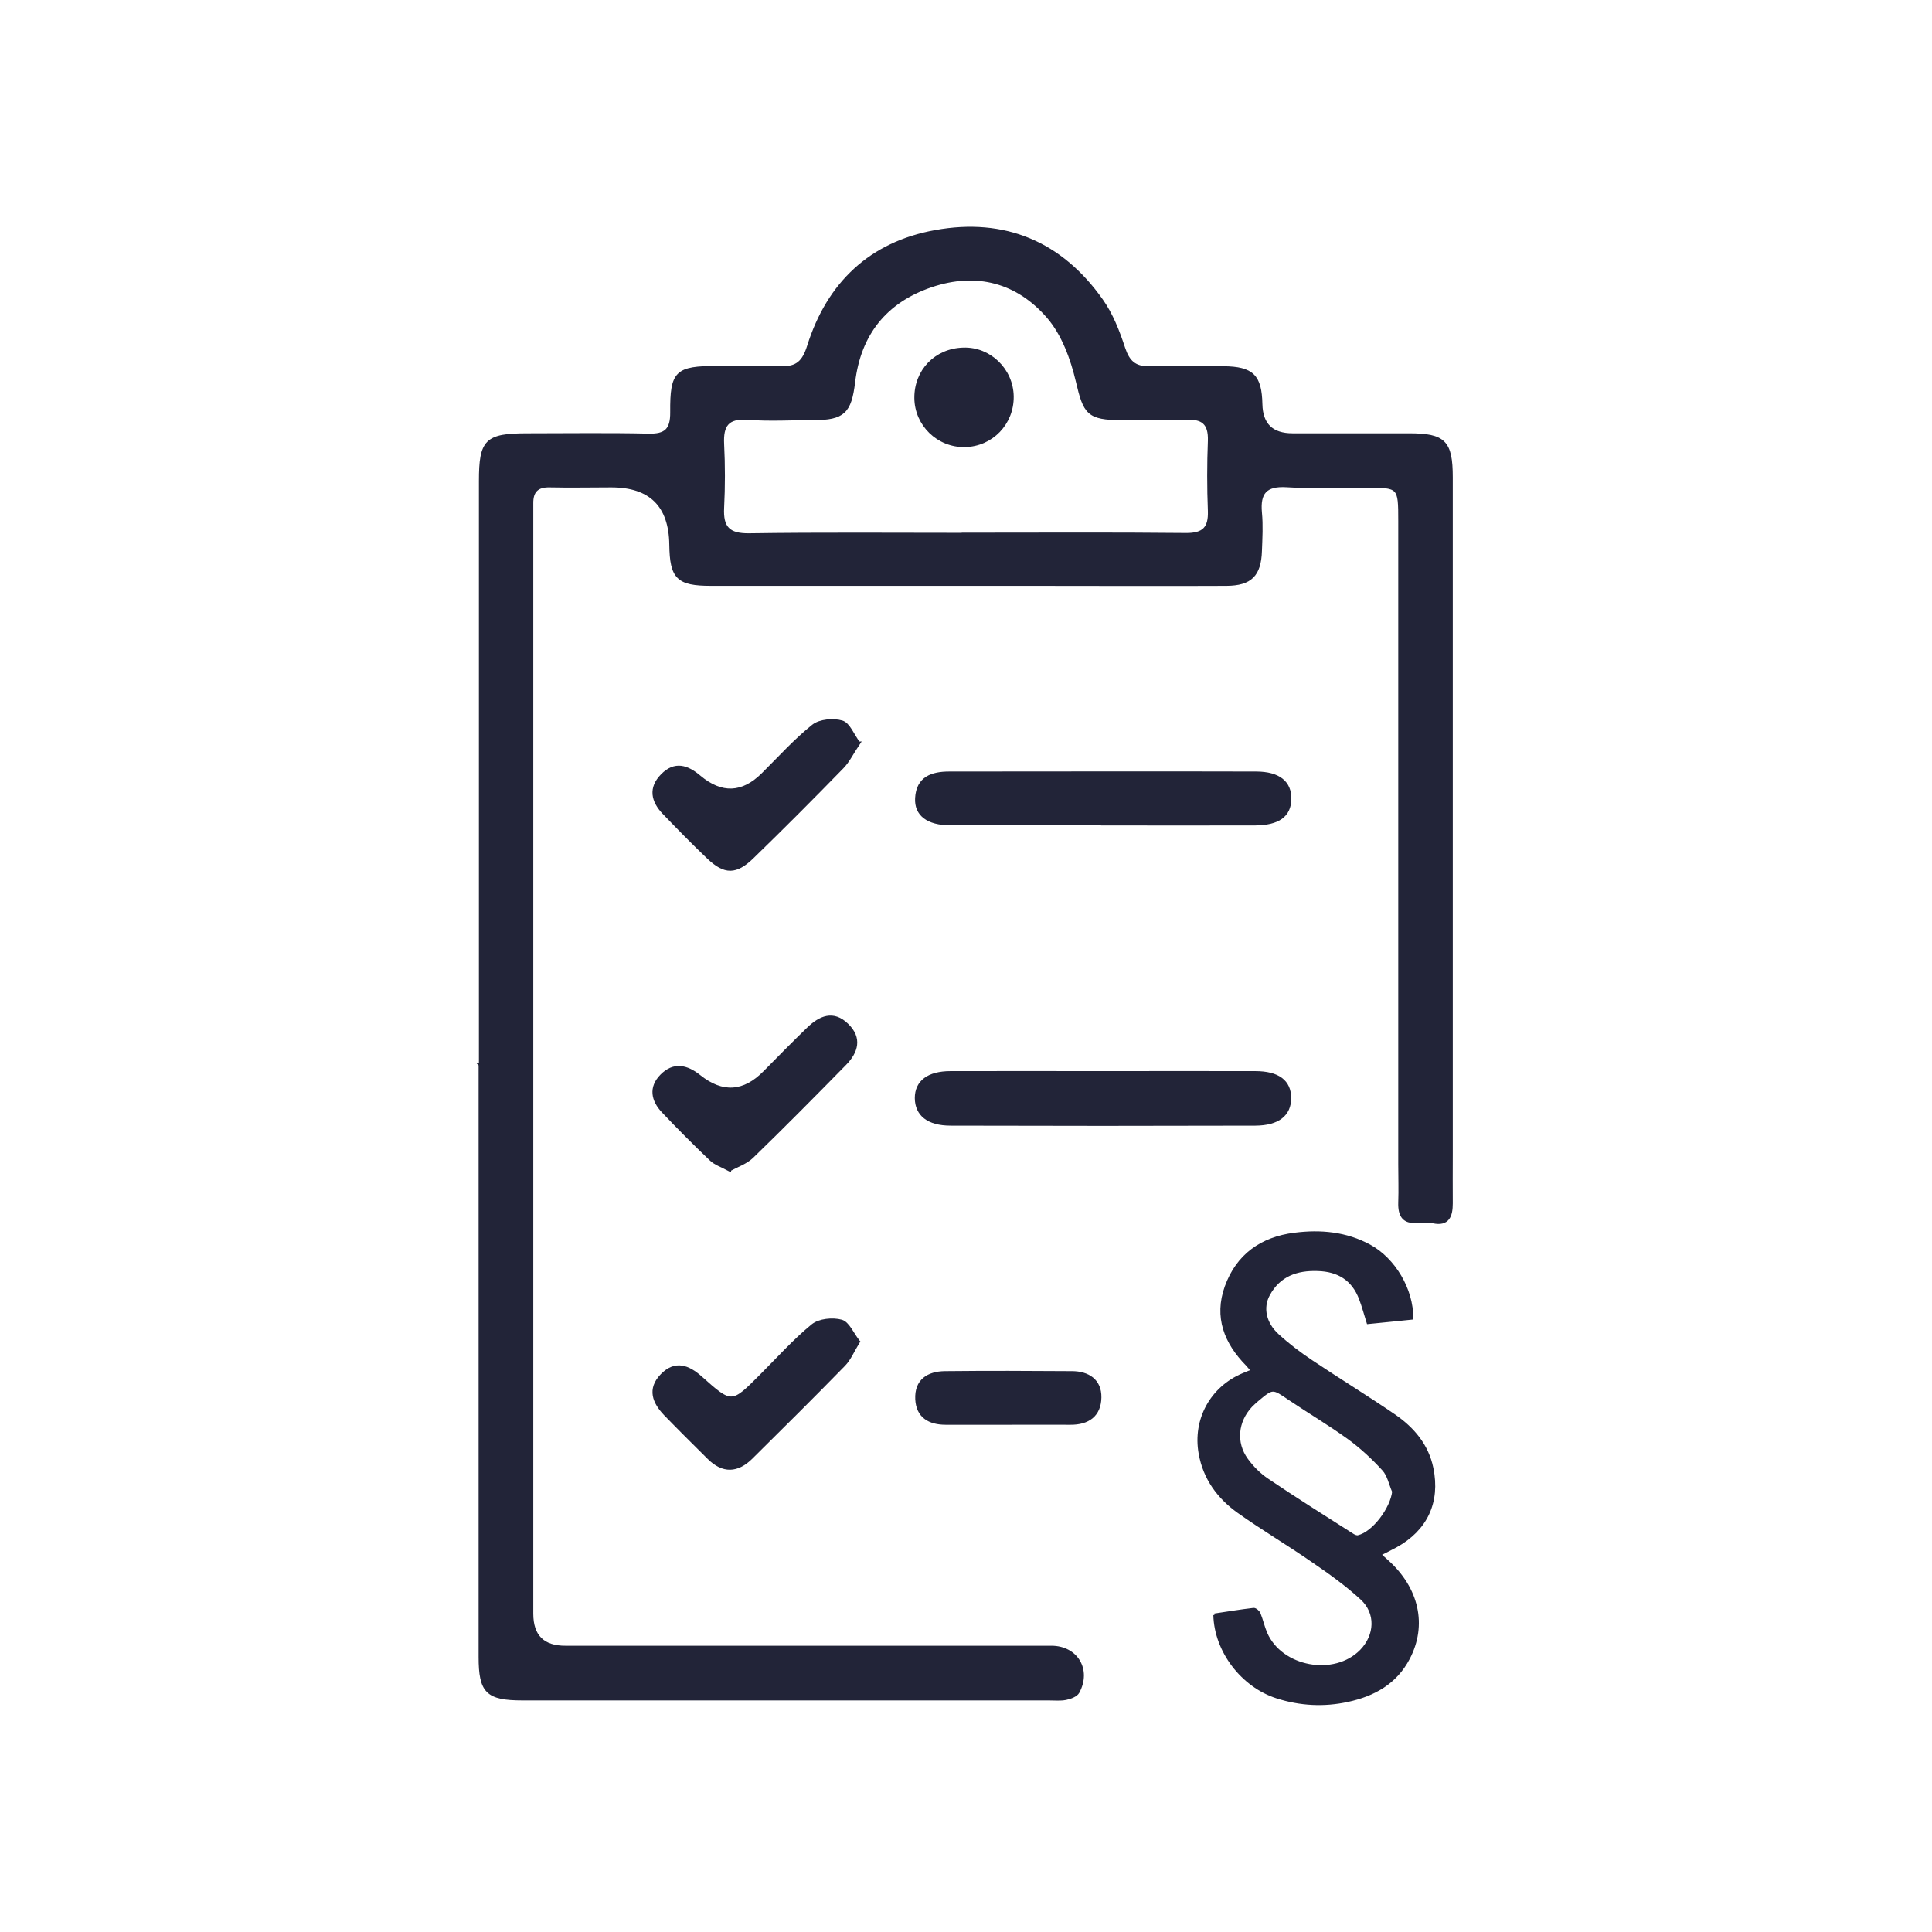
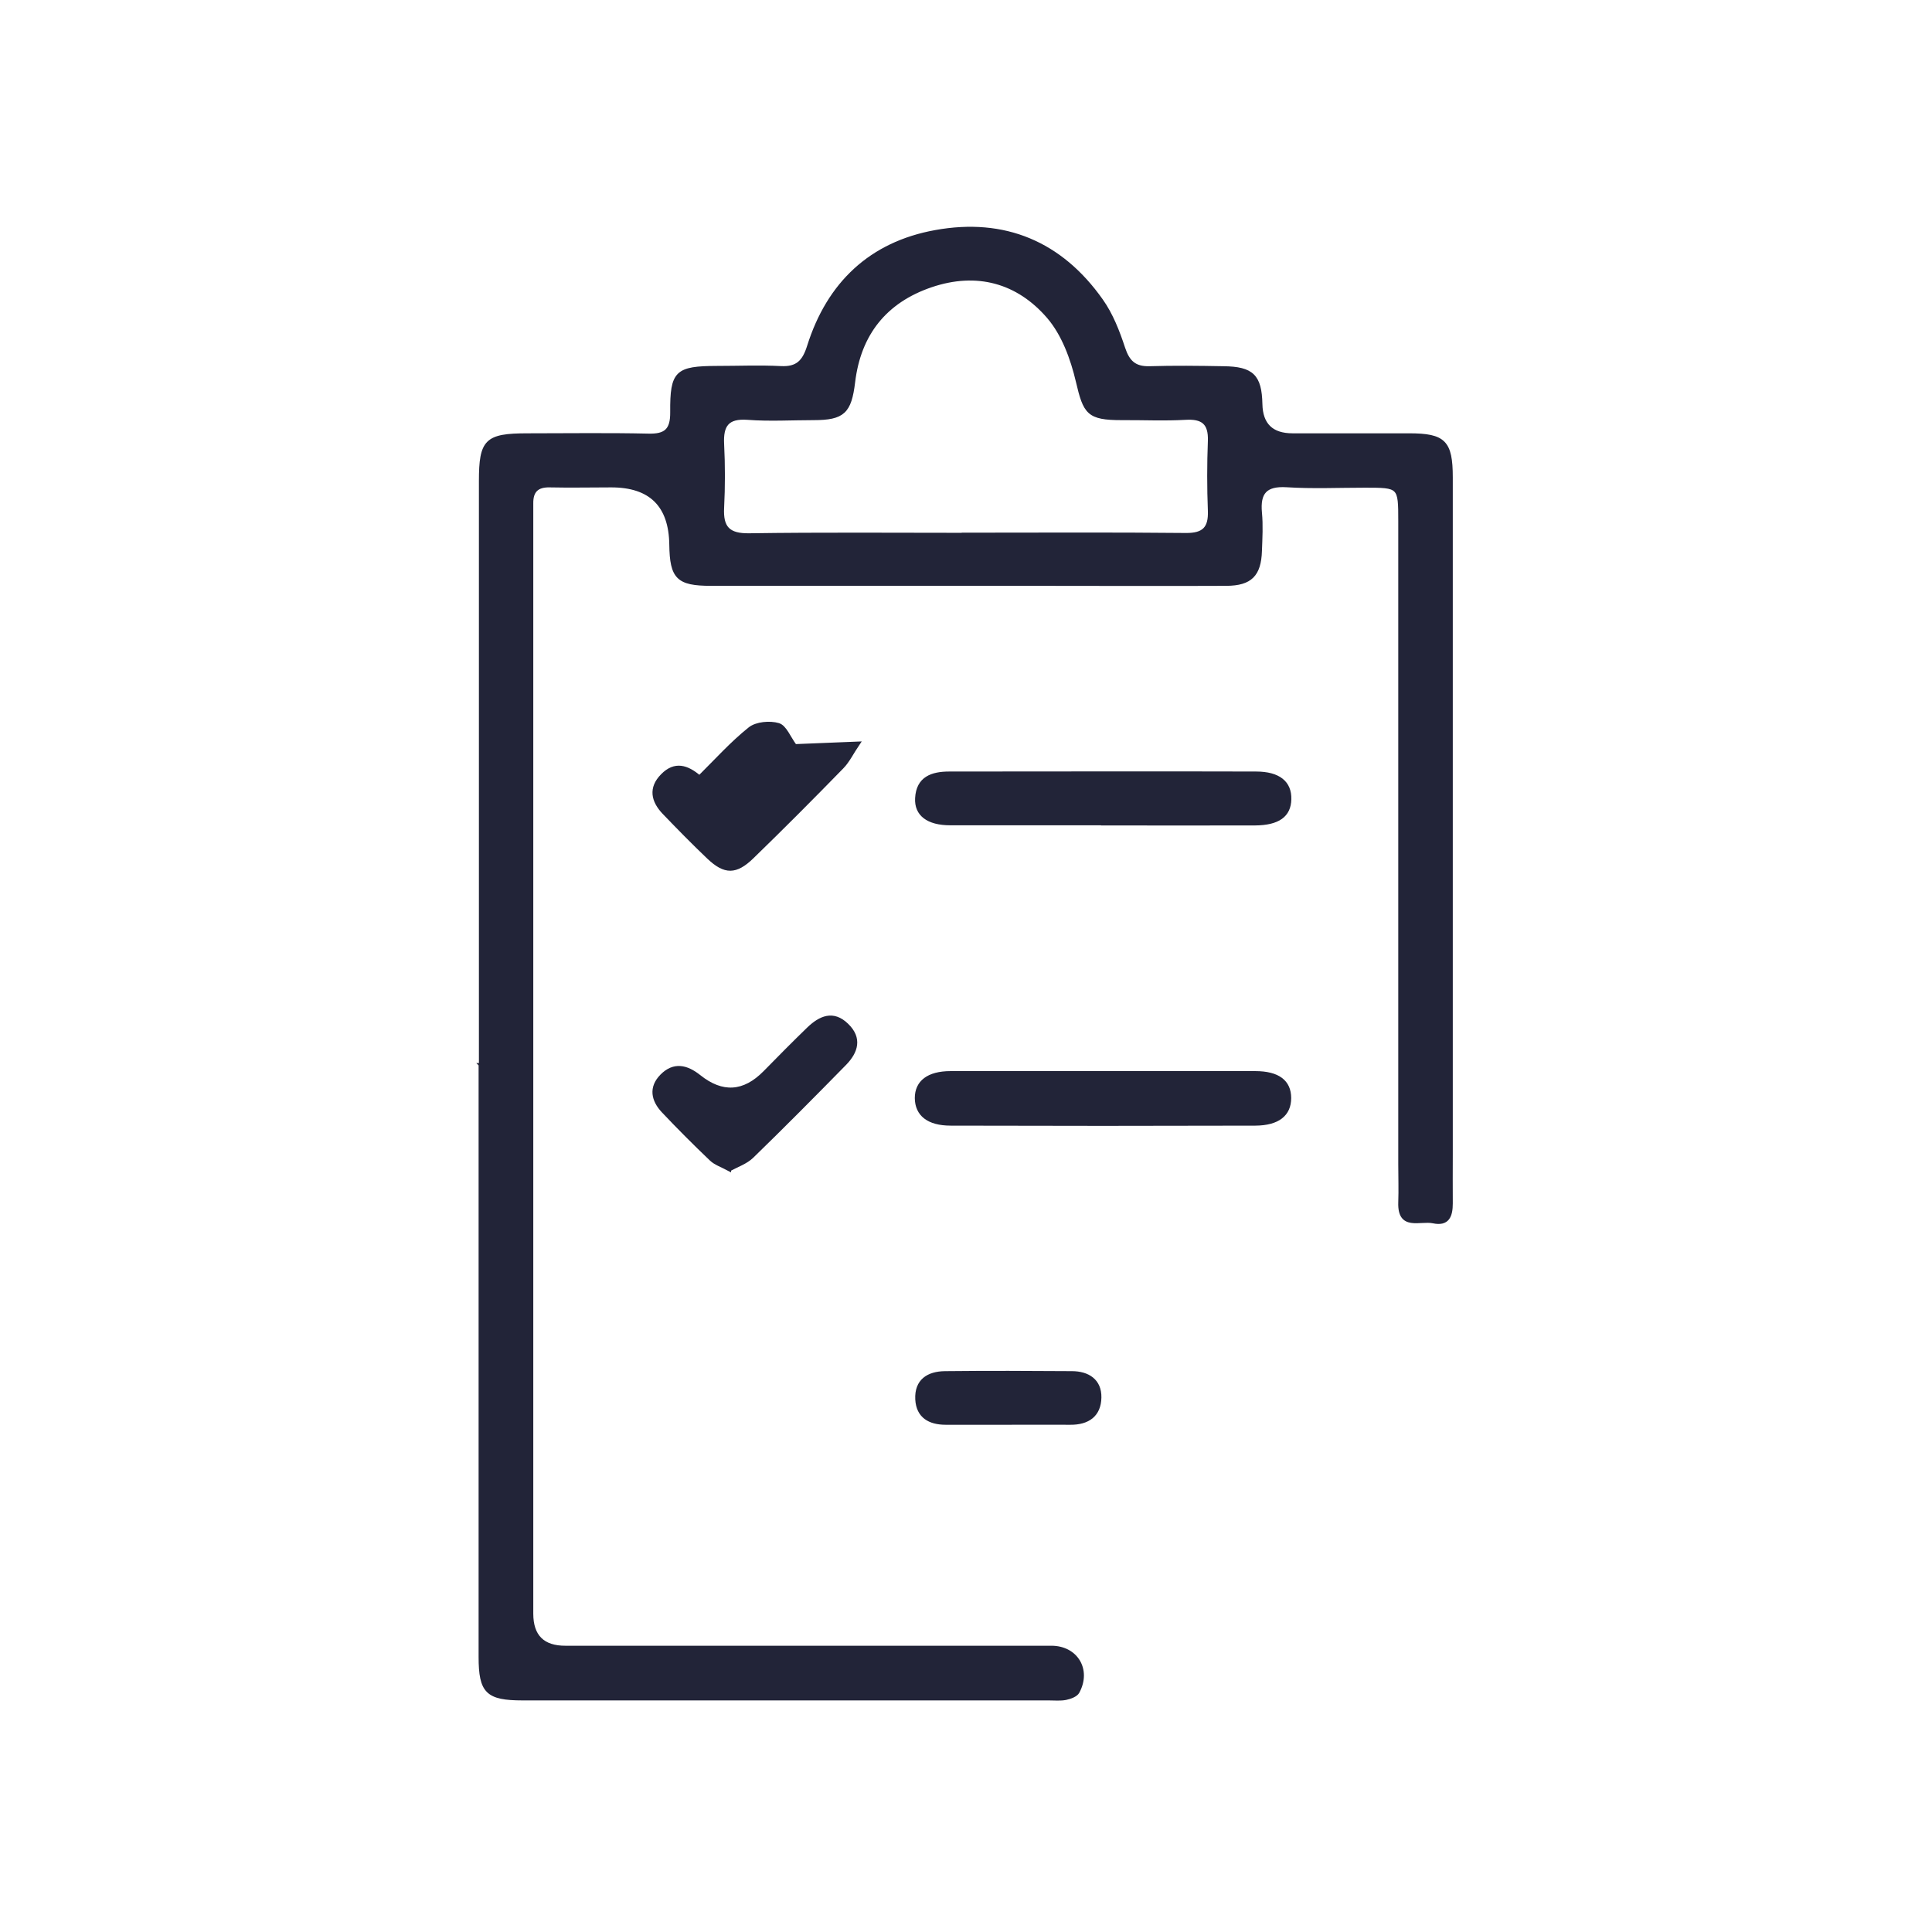
<svg xmlns="http://www.w3.org/2000/svg" id="Ebene_1" viewBox="0 0 127.56 127.56">
  <defs>
    <style>.cls-1{fill:#222438;stroke:#222438;stroke-miterlimit:10;stroke-width:.2px;}</style>
  </defs>
  <path class="cls-1" d="m31.72,70.32c0-12.85,0-25.7,0-38.55,0-2.68.38-3.06,3.1-3.06,2.66,0,5.32-.04,7.98.02,1.14.03,1.56-.33,1.55-1.51-.02-2.67.32-2.95,2.99-2.96,1.4,0,2.8-.06,4.2.01,1.1.06,1.53-.4,1.85-1.42,1.3-4.13,4.09-6.79,8.37-7.56,4.56-.83,8.29.74,10.97,4.54.66.93,1.1,2.06,1.46,3.16.3.9.73,1.31,1.69,1.29,1.63-.05,3.27-.03,4.9,0,1.91.02,2.43.55,2.47,2.4q.04,2.03,2.09,2.03c2.57,0,5.14,0,7.7,0,2.31,0,2.78.46,2.78,2.81,0,14.9,0,29.81,0,44.71,0,1.07-.01,2.15,0,3.22,0,.82-.21,1.43-1.2,1.22-.86-.18-2.26.53-2.2-1.28.03-.84,0-1.68,0-2.52,0-14.16,0-28.31,0-42.47,0-2.3-.01-2.3-2.3-2.3-1.73,0-3.46.08-5.18-.03-1.39-.08-1.84.47-1.72,1.78.08.83.03,1.68,0,2.52-.05,1.59-.65,2.2-2.24,2.21-4.2.02-8.41,0-12.61,0-7.14,0-14.29,0-21.43,0-2.19,0-2.62-.44-2.65-2.62q-.05-3.88-3.93-3.88c-1.35,0-2.71.03-4.06,0-.84-.02-1.2.35-1.19,1.16,0,.65,0,1.31,0,1.96,0,23.78,0,47.56,0,71.34q0,2.23,2.23,2.22c10.69,0,21.39,0,32.08,0,1.65,0,2.55,1.49,1.75,2.96-.12.22-.51.36-.8.42-.36.07-.74.03-1.12.03-11.58,0-23.16,0-34.74,0-2.34,0-2.81-.46-2.81-2.77,0-13.04,0-26.07,0-39.11h-.01Zm32.02-35.05c4.85,0,9.7-.03,14.56.02,1.17.01,1.59-.42,1.55-1.56-.06-1.54-.06-3.08,0-4.62.04-1.18-.45-1.56-1.59-1.49-1.4.08-2.8.01-4.2.02-2.22,0-2.44-.37-2.93-2.47-.35-1.49-.94-3.1-1.91-4.23-2.02-2.35-4.73-3.09-7.74-2.07-3.03,1.03-4.74,3.19-5.12,6.36-.24,1.98-.68,2.41-2.65,2.41-1.45,0-2.9.09-4.34-.02-1.35-.1-1.72.47-1.66,1.7.07,1.4.07,2.8,0,4.2-.07,1.32.39,1.81,1.76,1.79,4.76-.07,9.52-.03,14.28-.03Z" />
  <path class="cls-1" d="m72.8,54.39c-3.35,0-6.71,0-10.06,0-1.48,0-2.28-.61-2.22-1.69.07-1.34,1.02-1.66,2.15-1.66,6.75,0,13.51-.02,20.26,0,1.51,0,2.26.63,2.23,1.73-.02,1.08-.76,1.62-2.3,1.63-3.35.01-6.71,0-10.06,0Z" />
  <path class="cls-1" d="m72.82,70.82c3.35,0,6.71-.01,10.06,0,1.52,0,2.27.59,2.27,1.68,0,1.09-.76,1.71-2.26,1.72-6.71.02-13.42.02-20.12,0-1.49,0-2.26-.63-2.27-1.72,0-1.07.79-1.68,2.26-1.68,3.35-.01,6.71,0,10.06,0h0Z" />
-   <path class="cls-1" d="m56.7,49.06c-.43.63-.69,1.19-1.09,1.6-1.95,2-3.92,3.98-5.93,5.93-1.09,1.06-1.82,1.06-2.9.04-1.01-.96-1.99-1.96-2.96-2.97-.73-.77-.93-1.63-.1-2.47.84-.86,1.66-.58,2.46.1q2.18,1.83,4.19-.17c1.09-1.08,2.13-2.24,3.32-3.19.44-.35,1.33-.43,1.9-.26.44.13.7.85,1.1,1.39Z" />
-   <path class="cls-1" d="m56.68,88.58c-.38.62-.59,1.15-.96,1.53-2.02,2.07-4.07,4.1-6.12,6.13-.92.91-1.87.95-2.81.01-.96-.95-1.92-1.9-2.86-2.87-.75-.78-1.12-1.66-.23-2.58.88-.9,1.73-.59,2.57.16,2.04,1.82,2.05,1.81,3.98-.13,1.12-1.12,2.18-2.31,3.4-3.31.44-.36,1.32-.45,1.9-.29.44.12.72.83,1.12,1.34Z" />
+   <path class="cls-1" d="m56.7,49.06c-.43.63-.69,1.19-1.09,1.6-1.95,2-3.92,3.98-5.93,5.93-1.09,1.06-1.82,1.06-2.9.04-1.01-.96-1.99-1.96-2.96-2.97-.73-.77-.93-1.63-.1-2.47.84-.86,1.66-.58,2.46.1c1.09-1.08,2.13-2.24,3.32-3.19.44-.35,1.33-.43,1.9-.26.44.13.7.85,1.1,1.39Z" />
  <path class="cls-1" d="m48.17,77.24c-.52-.28-.94-.41-1.23-.69-1.08-1.03-2.13-2.08-3.16-3.17-.69-.73-.87-1.58-.1-2.36.81-.82,1.66-.62,2.49.04q2.27,1.82,4.32-.27c.95-.97,1.9-1.93,2.87-2.87.78-.75,1.65-1.15,2.57-.25.91.88.63,1.78-.14,2.57-2.02,2.06-4.06,4.12-6.13,6.13-.4.39-1,.59-1.49.86Z" />
  <path class="cls-1" d="m66.48,93.97c-1.35,0-2.7,0-4.04,0-1.07,0-1.85-.44-1.91-1.58-.06-1.24.75-1.75,1.87-1.76,2.79-.03,5.58-.02,8.37,0,1.06,0,1.87.51,1.85,1.64-.02,1.17-.78,1.71-1.95,1.7-1.39-.01-2.79,0-4.18,0Z" />
-   <path class="cls-1" d="m66.83,26.18c.02,1.78-1.36,3.21-3.13,3.24-1.76.03-3.21-1.38-3.23-3.13-.02-1.8,1.31-3.19,3.13-3.24,1.74-.06,3.21,1.37,3.23,3.13Z" />
-   <path class="cls-1" d="m80.19,106.63c.88-.13,1.72-.27,2.58-.37.11-.01.31.16.36.29.17.42.26.86.44,1.28,1,2.33,4.54,2.98,6.31,1.17.99-1.02,1.07-2.51.02-3.47-1-.92-2.12-1.72-3.25-2.49-1.6-1.11-3.28-2.1-4.87-3.23-1.32-.94-2.25-2.2-2.54-3.85-.4-2.23.76-4.33,2.84-5.2.18-.08.37-.15.62-.25-.14-.16-.24-.29-.35-.41-1.43-1.45-2.1-3.14-1.39-5.13.75-2.09,2.35-3.21,4.51-3.48,1.71-.22,3.4-.07,4.96.78,1.61.88,2.8,2.88,2.78,4.76-.94.1-1.9.19-2.88.29-.17-.54-.31-1.07-.5-1.57-.49-1.3-1.47-1.89-2.82-1.93-1.39-.05-2.56.36-3.26,1.65-.47.86-.26,1.91.61,2.7.69.63,1.44,1.2,2.22,1.72,1.82,1.22,3.69,2.36,5.5,3.6,1.21.84,2.15,1.94,2.46,3.45.46,2.24-.39,4.04-2.39,5.14-.33.18-.66.34-1.07.55.19.17.34.31.5.45,2.02,1.81,2.55,4.22,1.41,6.4-.85,1.63-2.3,2.42-4.01,2.79-1.56.34-3.13.26-4.66-.23-2.29-.73-4.05-3.03-4.11-5.41Zm11.82-8.16c-.21-.49-.32-1.08-.66-1.45-.7-.77-1.48-1.49-2.32-2.1-1.26-.91-2.6-1.7-3.89-2.57-1.12-.76-1.1-.78-2.14.09-.14.12-.28.25-.41.38-.95,1.01-1.1,2.44-.28,3.56.37.51.84.98,1.36,1.33,1.86,1.26,3.77,2.45,5.66,3.66.1.06.25.12.35.09,1.01-.23,2.23-1.87,2.34-3Z" />
</svg>